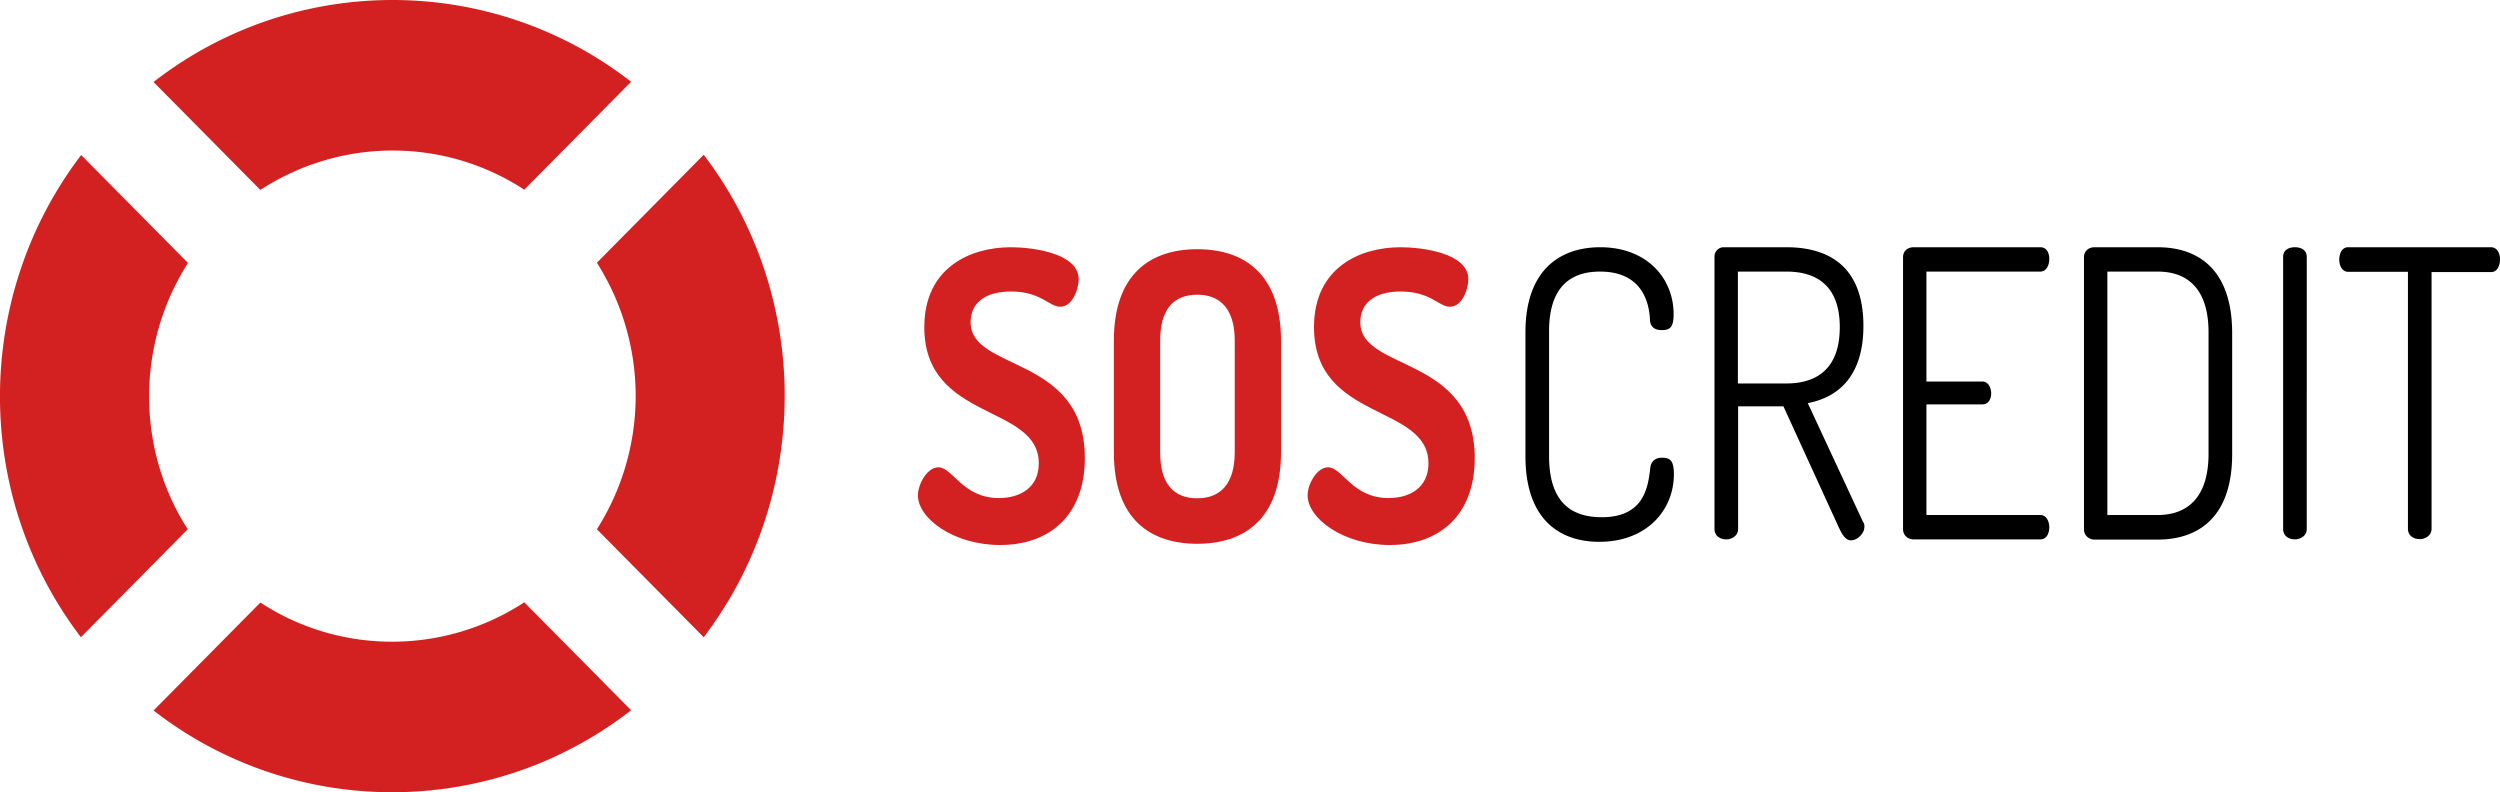
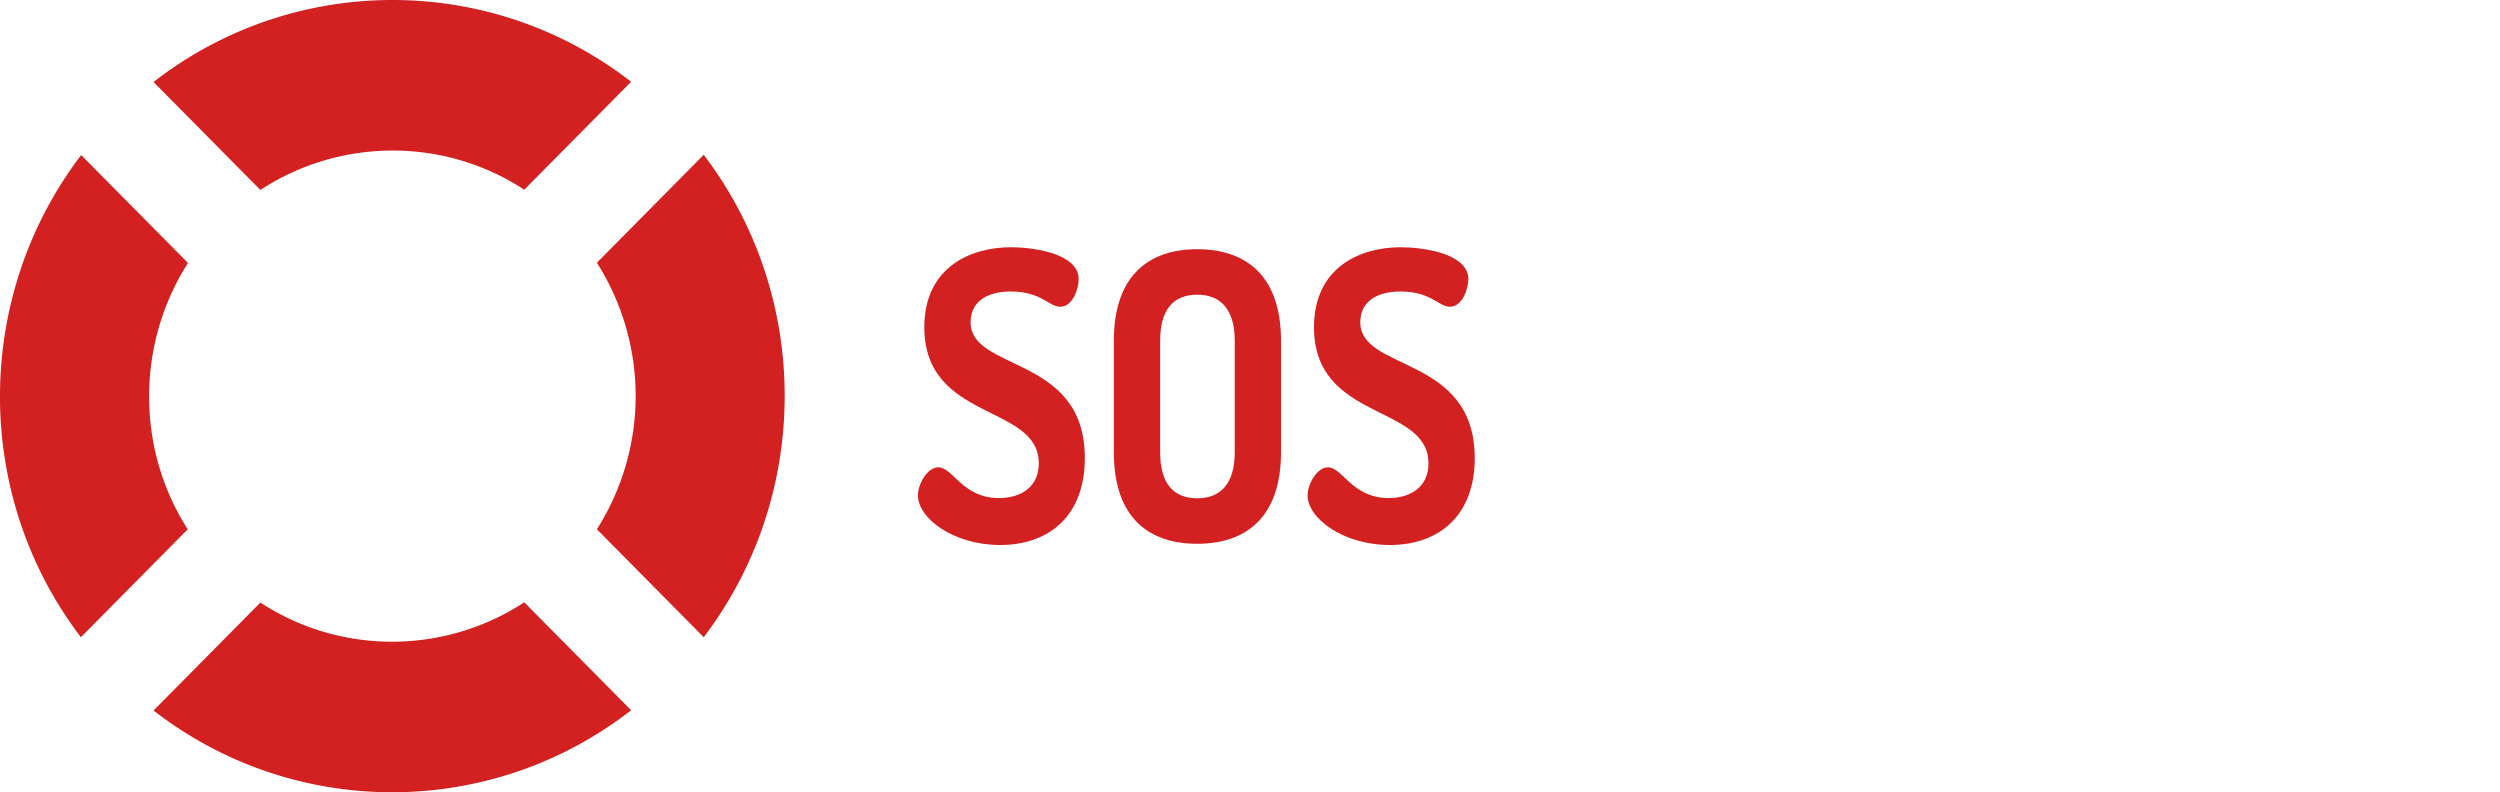
<svg xmlns="http://www.w3.org/2000/svg" width="142" height="45" fill="none">
  <path fill-rule="evenodd" clip-rule="evenodd" d="m39.971 8.792-6.068 6.131a14.112 14.112 0 0 1 0 15.14l6.069 6.131c6.124-8.059 6.138-19.343 0-27.402ZM29.78 10.775l6.068-6.131C27.863-1.557 16.69-1.543 8.72 4.658l6.069 6.131c4.558-2.975 10.444-2.989 14.989-.014Zm-14.99 23.45-6.068 6.131c7.984 6.201 19.156 6.187 27.126-.014l-6.069-6.131c-4.544 2.975-10.444 2.989-14.988.014Zm-4.11-19.288L4.61 8.806c-6.139 8.059-6.153 19.343-.014 27.388l6.068-6.131c-2.936-4.581-2.922-10.53.014-15.126Z" fill="#D22120" />
-   <path d="M141.483 14.043h-8.11c-.35 0-.503.364-.503.699 0 .363.181.698.503.698h3.398v14.595c0 .391.321.587.671.587.321 0 .671-.21.671-.587V15.454h3.384c.349 0 .503-.363.503-.726 0-.35-.168-.685-.517-.685Zm-50.602 1.383c2.405 0 2.797 1.774 2.838 2.751.015.322.196.573.672.573.461 0 .67-.154.67-.908 0-2.039-1.523-3.799-4.166-3.799-2.307 0-4.25 1.313-4.25 4.833v7.039c0 3.547 1.901 4.86 4.194 4.86 2.67 0 4.237-1.774 4.237-3.84 0-.755-.196-.936-.671-.936-.42 0-.63.223-.671.586-.126 1.09-.35 2.793-2.755 2.793-1.957 0-2.992-1.089-2.992-3.477v-7.04c-.014-2.346 1.02-3.435 2.894-3.435Zm31.67-1.383h-3.58c-.363 0-.601.252-.601.545v15.489c0 .293.238.572.601.572h3.58c2.363 0 4.236-1.312 4.236-4.86v-6.9c-.014-3.533-1.873-4.846-4.236-4.846Zm2.894 11.732c0 2.36-1.091 3.478-2.894 3.478h-2.853V15.426h2.853c1.803 0 2.894 1.09 2.894 3.45v6.9Zm-22.763-2.877c1.762-.335 3.16-1.564 3.16-4.385 0-3.408-1.999-4.47-4.376-4.47h-3.58a.528.528 0 0 0-.503.545v15.46c0 .392.321.588.671.588.322 0 .671-.21.671-.587v-6.97h2.573l3.118 6.816c.168.363.377.796.713.796.377 0 .769-.39.769-.768a.45.45 0 0 0-.084-.293l-3.132-6.732Zm-3.97-1.117v-6.355h2.754c1.803 0 3.034.88 3.034 3.156 0 2.29-1.231 3.199-3.034 3.199h-2.755Zm31.641-7.738c-.35 0-.671.154-.671.545v15.46c0 .392.321.588.671.588.321 0 .671-.21.671-.587V14.588c0-.391-.336-.545-.671-.545Zm-14.458 1.383c.322 0 .504-.335.504-.726 0-.321-.14-.657-.504-.657h-7.201c-.307 0-.601.182-.601.573v15.433c0 .391.308.587.601.587h7.201c.364 0 .504-.364.504-.685 0-.363-.182-.698-.504-.698h-6.474v-6.285h3.174c.364 0 .504-.321.504-.615 0-.363-.182-.684-.504-.684h-3.174v-6.243h6.474Z" fill="#000" />
  <path d="M55.13 18.303c0-1.09.825-1.746 2.293-1.746 1.706 0 2.167.866 2.796.866.727 0 1.05-1.047 1.05-1.564 0-1.494-2.658-1.816-3.846-1.816-2.321 0-4.922 1.16-4.922 4.54 0 5.377 6.502 4.343 6.502 7.737 0 1.369-1.049 1.97-2.265 1.97-2.07 0-2.615-1.747-3.44-1.747-.629 0-1.16.95-1.16 1.593 0 1.312 2.027 2.82 4.67 2.82 2.796 0 4.81-1.675 4.81-4.93.014-5.88-6.488-4.902-6.488-7.723Zm22.134 0c0-1.09.825-1.746 2.293-1.746 1.706 0 2.167.866 2.796.866.727 0 1.049-1.047 1.049-1.564 0-1.494-2.657-1.816-3.845-1.816-2.321 0-4.922 1.16-4.922 4.54 0 5.377 6.502 4.343 6.502 7.737 0 1.369-1.049 1.97-2.265 1.97-2.07 0-2.615-1.747-3.44-1.747-.63 0-1.16.95-1.16 1.593 0 1.312 2.027 2.82 4.67 2.82 2.796 0 4.823-1.675 4.823-4.93 0-5.88-6.501-4.902-6.501-7.723Zm-9.257-4.148c-2.67 0-4.74 1.41-4.74 5.196v6.34c0 3.8 2.07 5.196 4.74 5.196 2.671 0 4.754-1.41 4.754-5.196v-6.34c0-3.785-2.083-5.196-4.754-5.196Zm2.126 11.536c0 1.788-.811 2.612-2.126 2.612-1.342 0-2.11-.824-2.11-2.612v-6.34c0-1.788.768-2.612 2.11-2.612 1.315 0 2.126.824 2.126 2.612v6.34Z" fill="#D22120" />
</svg>